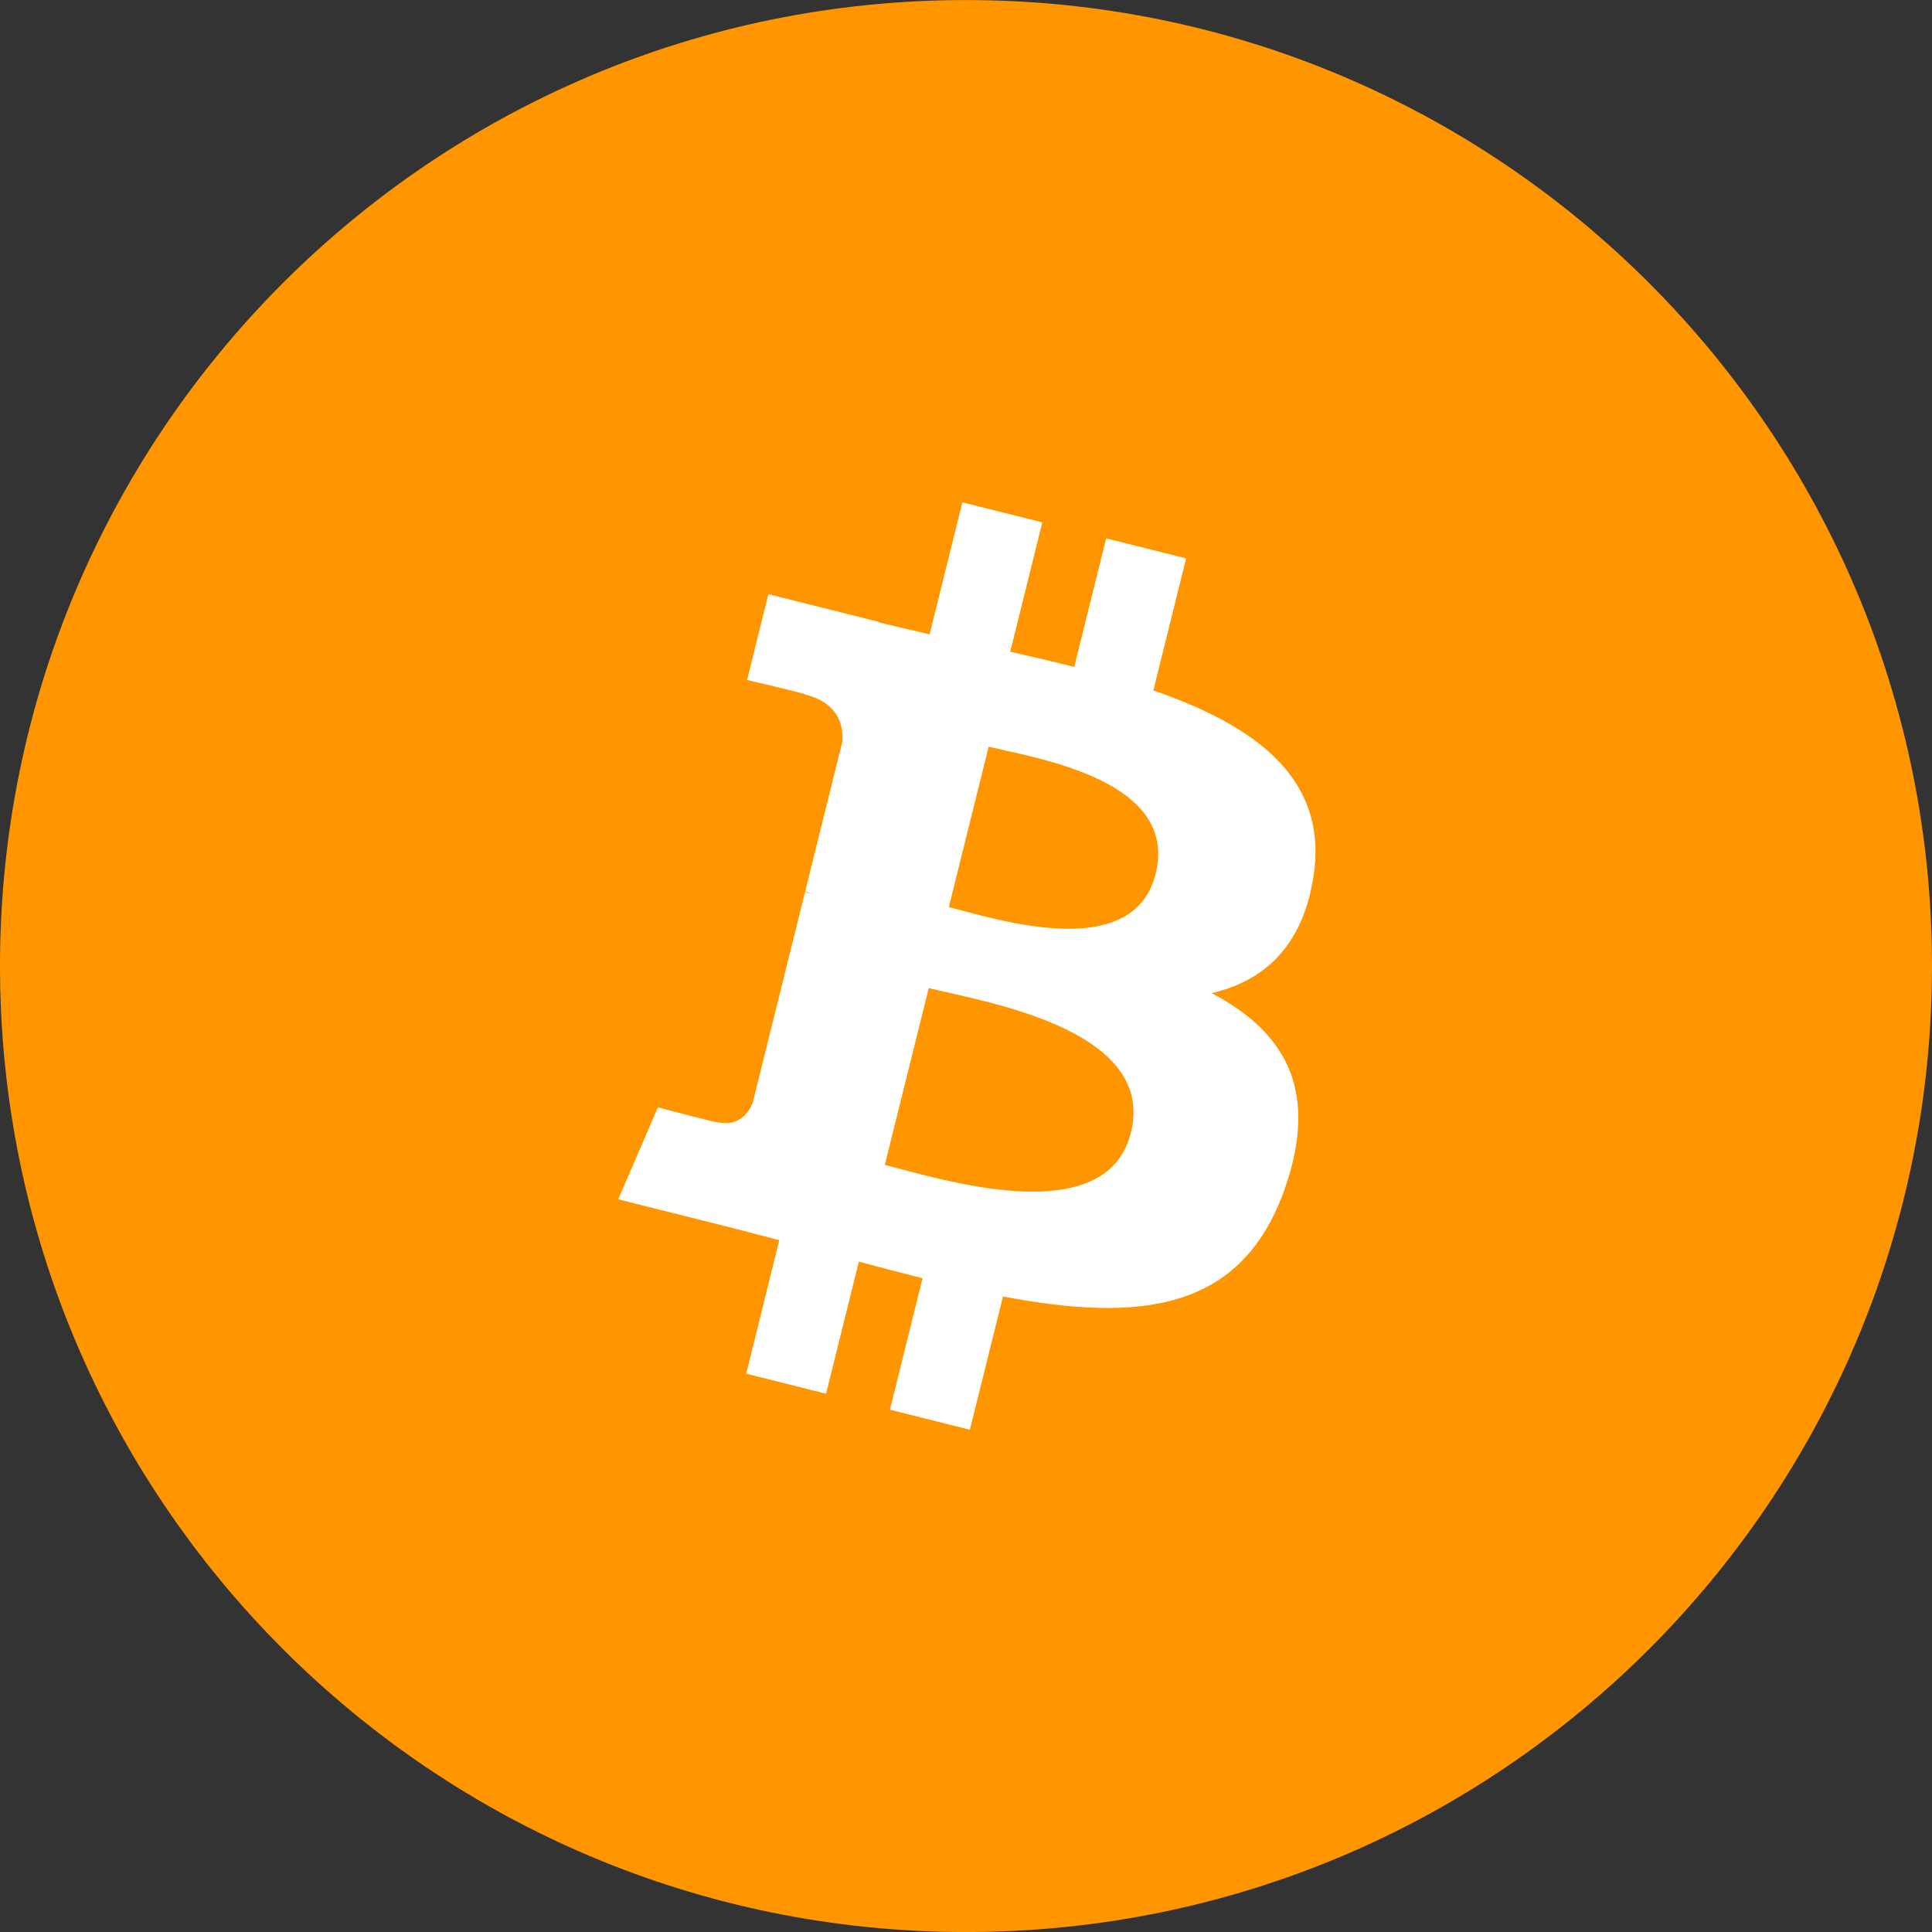
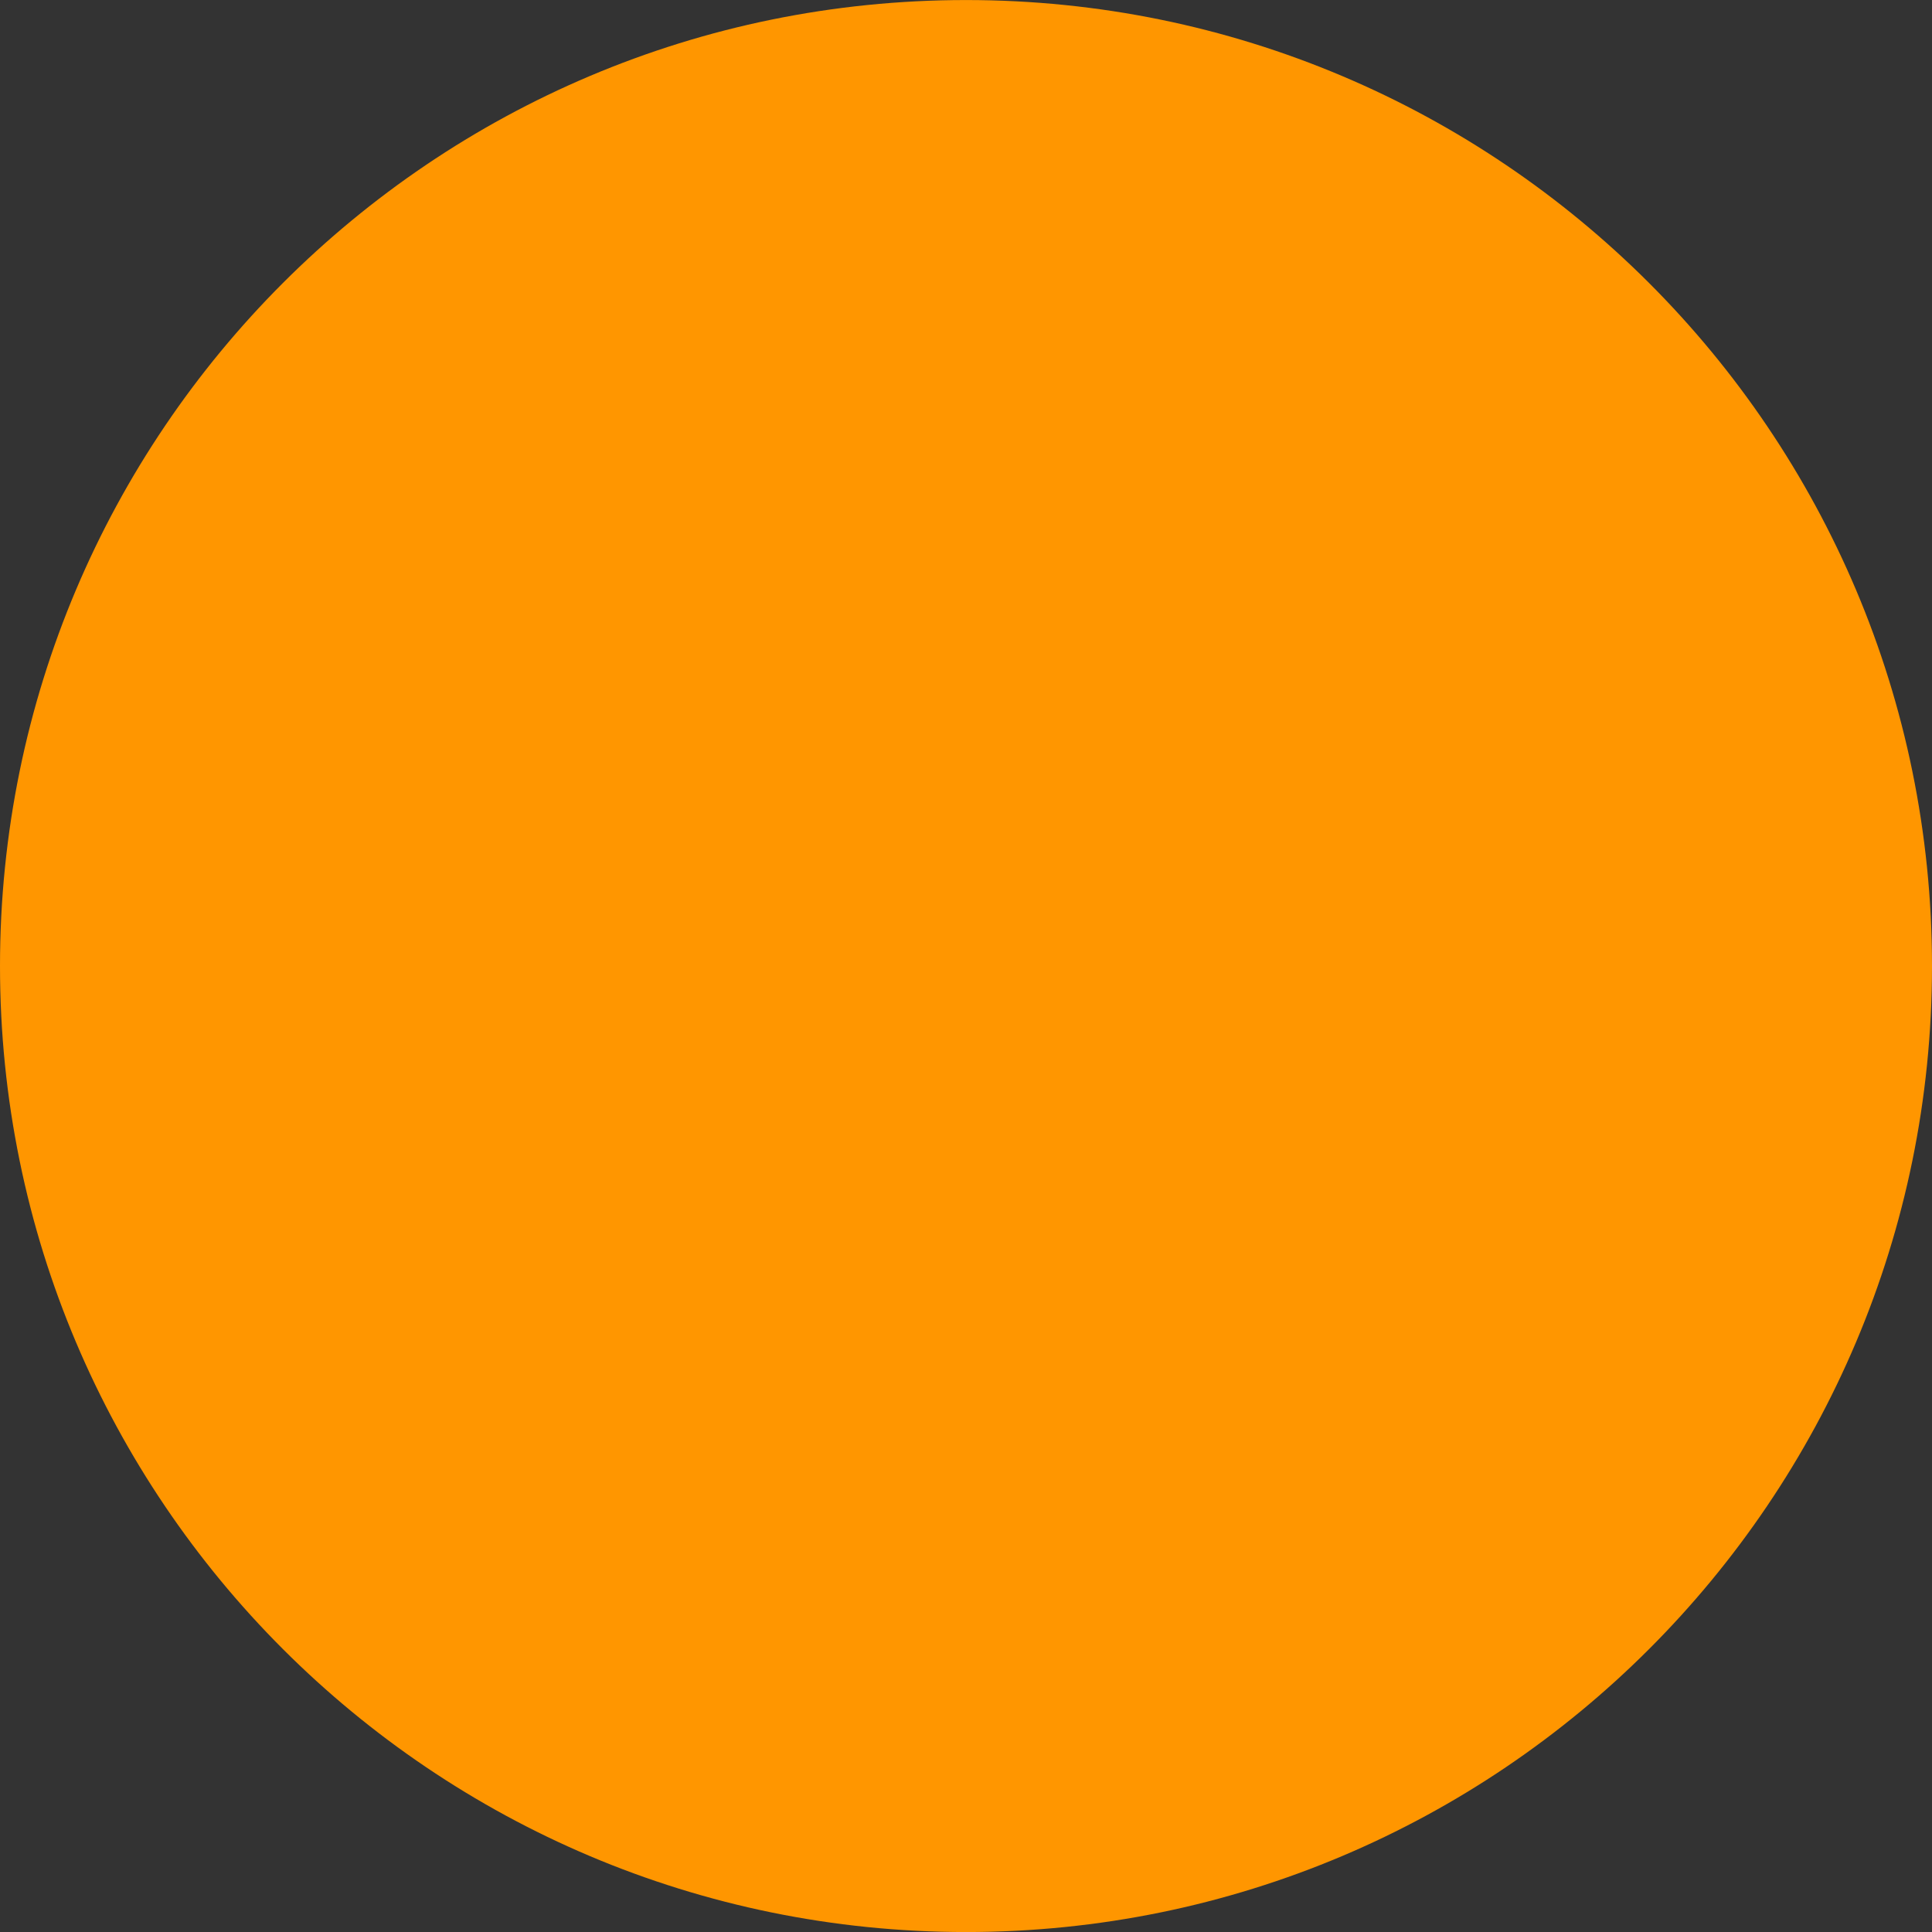
<svg xmlns="http://www.w3.org/2000/svg" width="50" height="50" viewBox="0 0 50 50" fill="none">
  <rect x="0" y="0" width="50" height="50" fill="#333333" stroke="none" />
  <path d="M25 50.001C38.807 50.001 50 38.808 50 25.001C50 11.194 38.807 0.001 25 0.001C11.193 0.001 0 11.194 0 25.001C0 38.808 11.193 50.001 25 50.001Z" fill="#FF9600" />
-   <path fill-rule="evenodd" clip-rule="evenodd" d="M33.997 22.649C34.372 20.128 32.461 18.772 29.849 17.868L30.696 14.451L28.627 13.933L27.802 17.259C27.258 17.123 26.699 16.995 26.144 16.867L26.975 13.519L24.906 13.001L24.058 16.416C23.608 16.313 23.166 16.211 22.737 16.104L22.739 16.093L19.885 15.377L19.335 17.598C19.335 17.598 20.87 17.952 20.838 17.974C21.676 18.184 21.827 18.741 21.802 19.183L20.837 23.075C20.894 23.09 20.969 23.111 21.052 23.144L20.982 23.126L20.981 23.126C20.933 23.114 20.884 23.102 20.833 23.09L19.48 28.541C19.377 28.797 19.117 29.181 18.532 29.035C18.552 29.065 17.027 28.658 17.027 28.658L16 31.038L18.693 31.713C18.994 31.788 19.291 31.866 19.585 31.943L19.586 31.944C19.781 31.995 19.975 32.046 20.168 32.095L19.312 35.551L21.379 36.069L22.227 32.65C22.792 32.804 23.34 32.946 23.876 33.08L23.031 36.483L25.1 37.001L25.957 33.552C29.485 34.223 32.139 33.953 33.256 30.746C34.156 28.163 33.211 26.674 31.355 25.703C32.707 25.389 33.725 24.495 33.997 22.649ZM29.268 29.312C28.682 31.681 24.991 30.702 23.303 30.253C23.151 30.213 23.015 30.177 22.899 30.148L24.036 25.571C24.177 25.606 24.349 25.645 24.544 25.689H24.544C26.291 26.083 29.87 26.89 29.268 29.312ZM24.895 23.564C26.303 23.941 29.374 24.765 29.909 22.611C30.455 20.409 27.47 19.745 26.013 19.421C25.849 19.384 25.704 19.352 25.586 19.323L24.556 23.474C24.653 23.499 24.767 23.529 24.895 23.564Z" fill="white" />
</svg>